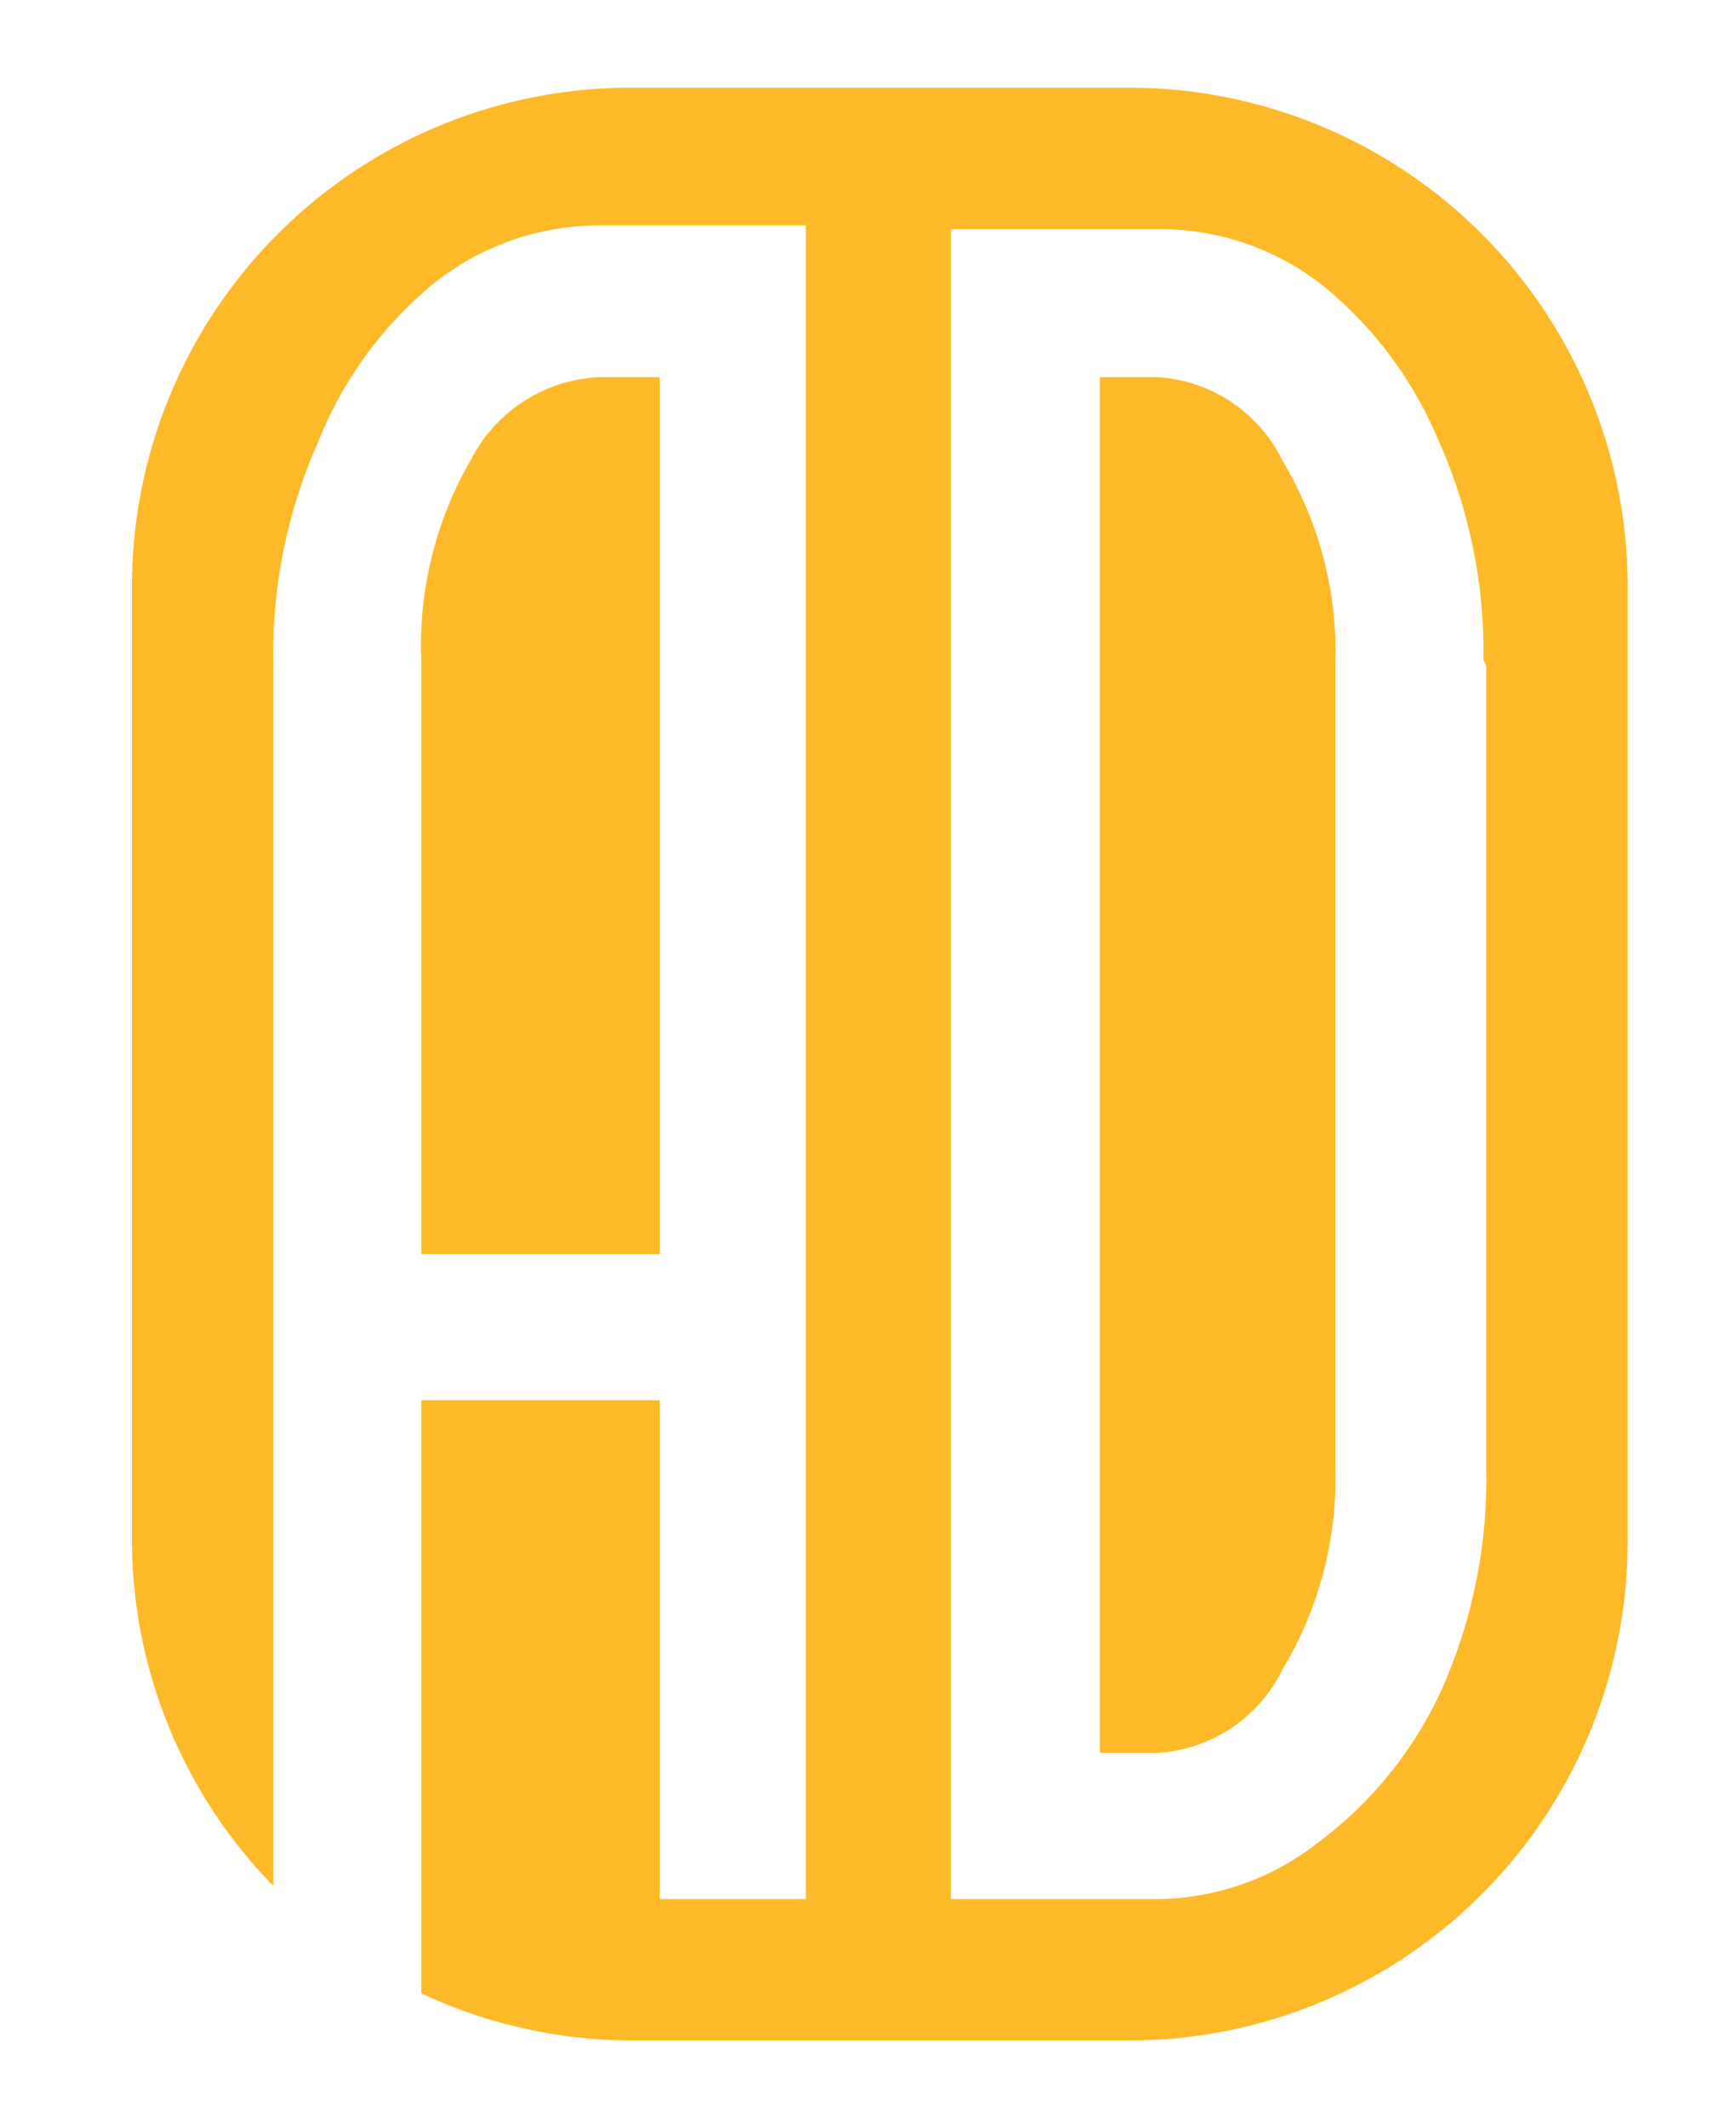
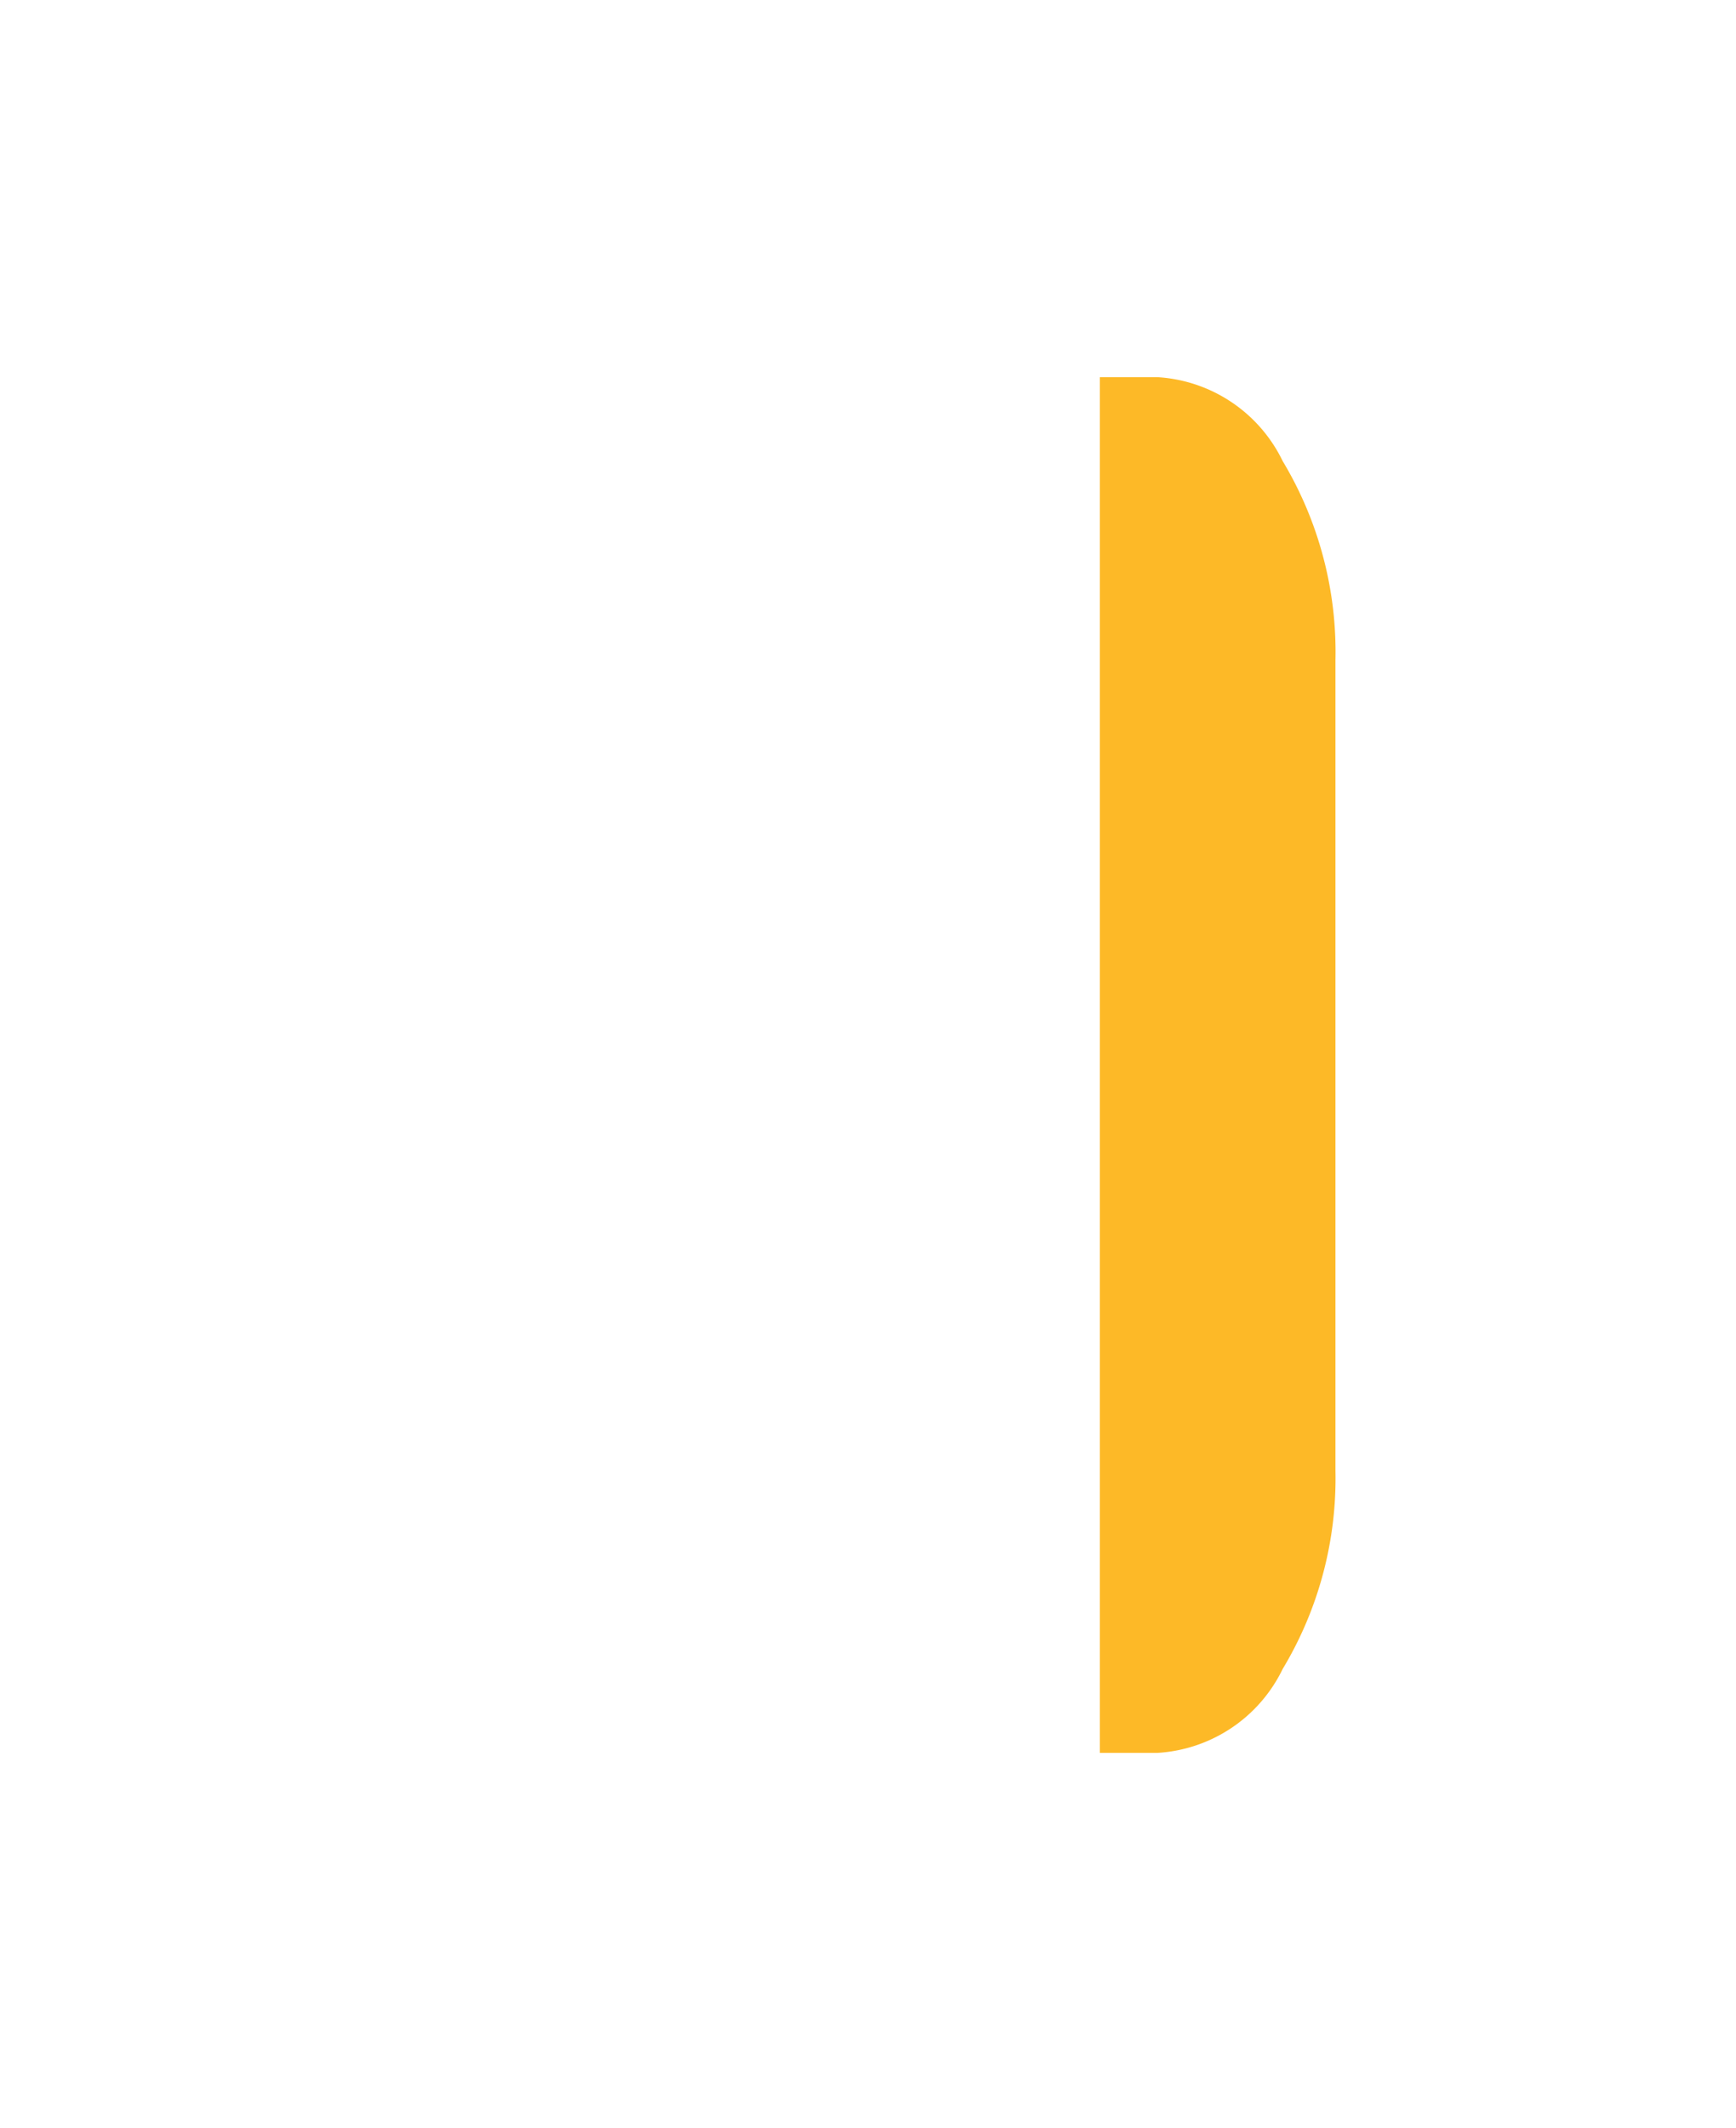
<svg xmlns="http://www.w3.org/2000/svg" id="Layer_1" data-name="Layer 1" viewBox="0 0 18.42 22.57">
  <defs>
    <style>.cls-1{fill:#fdb927;}</style>
  </defs>
  <path class="cls-1" d="M12.28,4h-.61V18.59h.61a1.58,1.58,0,0,0,1.33-.89,3.92,3.92,0,0,0,.56-2.1V7a3.93,3.93,0,0,0-.56-2.11A1.58,1.58,0,0,0,12.28,4Z" />
-   <path class="cls-1" d="M7,4H6.36A1.61,1.61,0,0,0,5,4.87,3.93,3.93,0,0,0,4.47,7V13.3H7Z" />
-   <path class="cls-1" d="M12,.93H6.67A5.29,5.29,0,0,0,1.4,6.21V16.36A5.26,5.26,0,0,0,2.9,20V7a5.5,5.5,0,0,1,.47-2.3A4.17,4.17,0,0,1,4.61,3a2.82,2.82,0,0,1,1.75-.61H8.55V20.14H7V14.85H4.47v6.29a5.29,5.29,0,0,0,2.2.5H12a5.29,5.29,0,0,0,5.27-5.28V6.21A5.29,5.29,0,0,0,12,.93Zm3.77,6.13v8.53a5.49,5.49,0,0,1-.46,2.3A4.19,4.19,0,0,1,14,19.53a2.8,2.8,0,0,1-1.75.61H10.09V2.43h2.19A2.8,2.8,0,0,1,14,3a4.19,4.19,0,0,1,1.25,1.64A5.49,5.49,0,0,1,15.74,7Z" />
</svg>